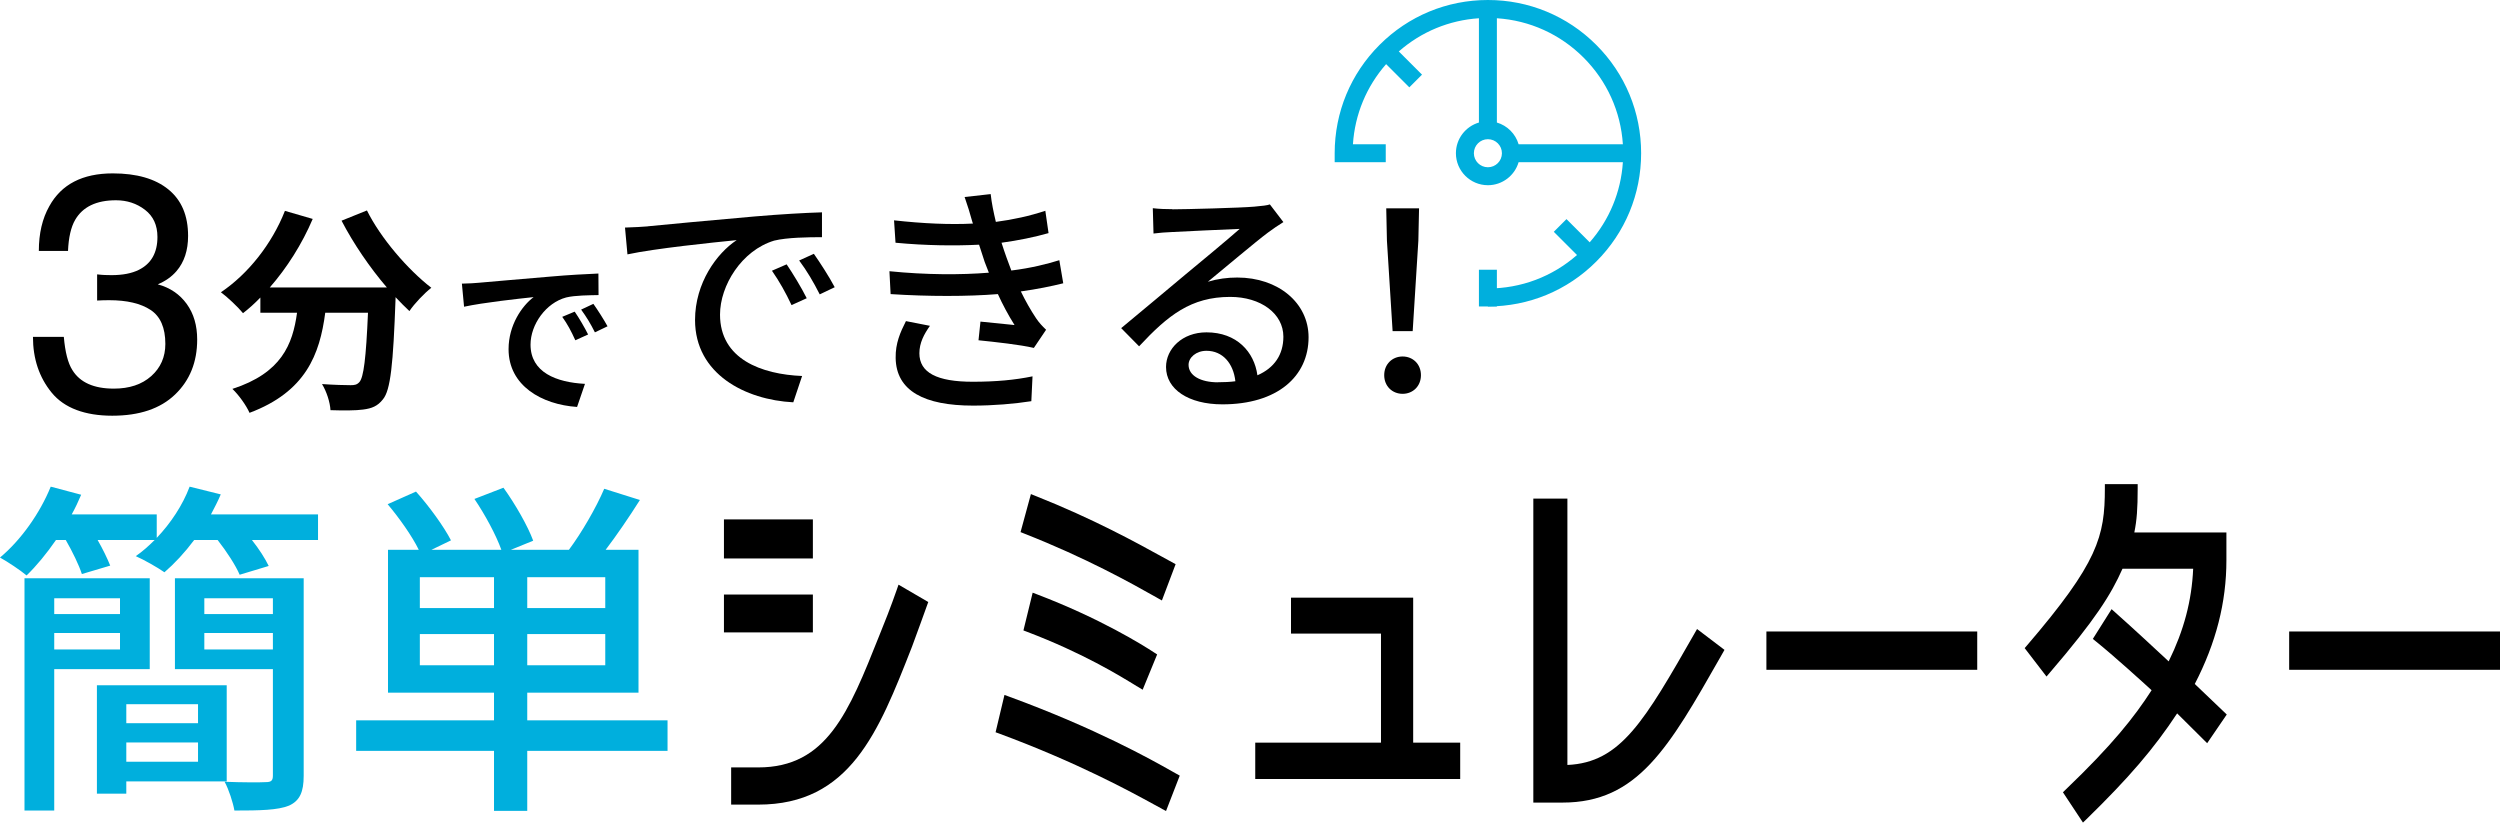
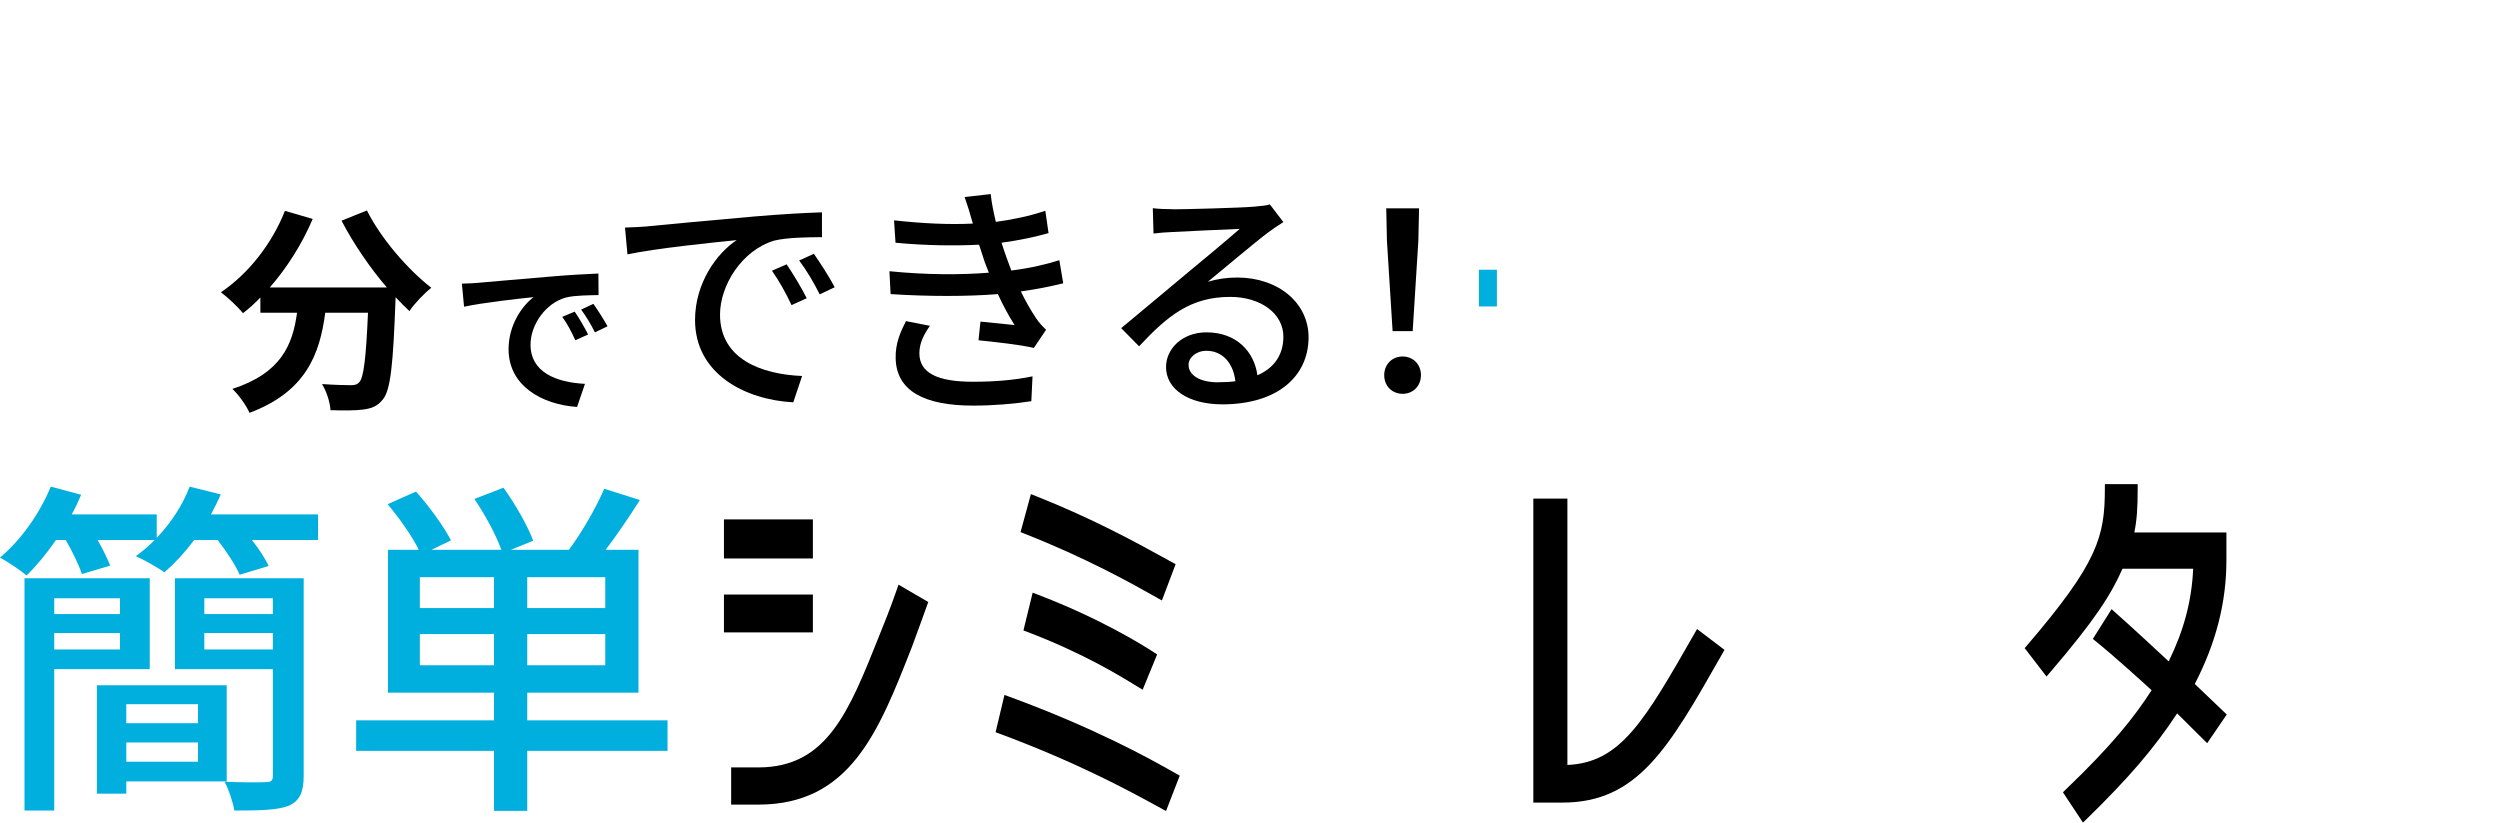
<svg xmlns="http://www.w3.org/2000/svg" width="620" height="204" viewBox="0 0 620 204" fill="none">
  <path d="M90.984 52.155C94.367 59.012 101.1 66.827 106.966 71.369C105.248 72.709 102.766 75.302 101.534 77.147C100.406 76.121 99.278 74.937 98.098 73.701V74.084C97.508 90.375 96.866 96.745 94.975 99.025C93.638 100.748 92.181 101.287 90.081 101.566C88.259 101.827 85.135 101.827 81.96 101.722C81.856 99.773 80.988 97.075 79.86 95.248C82.827 95.457 85.621 95.526 86.957 95.526C87.929 95.526 88.519 95.422 89.109 94.778C90.185 93.647 90.775 88.843 91.261 77.565H80.658C79.305 87.921 75.817 97.145 61.882 102.384C61.084 100.556 59.192 97.911 57.63 96.449C69.795 92.515 72.589 85.432 73.665 77.565H64.572V73.788C63.166 75.25 61.726 76.538 60.268 77.669C59.088 76.207 56.346 73.614 54.784 72.483C61.517 67.958 67.435 60.509 70.663 52.294L77.552 54.295C74.914 60.509 71.149 66.444 66.897 71.299H95.947C91.695 66.339 87.652 60.404 84.702 54.73L91.001 52.19L90.984 52.155Z" fill="black" />
  <path d="M78.871 127.568V133.92H62.472C64.207 136.096 65.769 138.533 66.637 140.36L59.435 142.536C58.481 140.273 56.225 136.792 53.969 133.92H48.156C45.813 137.053 43.297 139.751 40.78 141.926C39.045 140.708 35.661 138.794 33.666 137.923C35.314 136.792 36.876 135.4 38.351 133.92H24.208C25.509 136.183 26.637 138.533 27.331 140.273L20.303 142.362C19.609 140.186 17.961 136.792 16.312 133.92H13.883C11.54 137.314 9.024 140.36 6.594 142.71C5.032 141.404 1.909 139.316 0 138.272C5.206 133.92 9.891 127.307 12.581 120.693L20.13 122.695C19.436 124.348 18.655 126.001 17.787 127.568H38.871V133.398C42.342 129.743 45.292 125.305 47.028 120.693L54.75 122.608C54.056 124.261 53.188 125.914 52.32 127.568H78.871ZM13.449 165.945V201.014H6.074V143.406H37.136V165.945H13.449ZM13.449 148.366V152.282H29.761V148.366H13.449ZM29.761 161.071V156.981H13.449V161.071H29.761ZM31.323 193.792V196.837H24.034V169.948H56.225V193.792H31.323ZM31.323 174.647V179.346H49.11V174.647H31.323ZM49.11 188.918V184.132H31.323V188.918H49.11ZM75.314 192.399C75.314 196.402 74.359 198.578 71.669 199.796C68.893 200.927 64.468 201.014 58.134 201.014C57.787 199.013 56.745 195.793 55.704 193.879C60.129 194.053 64.641 194.053 65.943 193.966C67.331 193.966 67.678 193.53 67.678 192.312V165.945H43.383V143.406H75.314V192.399ZM50.672 148.366V152.282H67.678V148.366H50.672ZM67.678 161.071V156.981H50.672V161.071H67.678Z" fill="#00AFDD" />
  <path d="M165.551 186.221H130.757V201.101H122.514V186.221H88.328V178.65H122.514V171.775H96.224V136.357H103.86C102.211 132.963 99.001 128.438 96.137 125.044L103.165 121.911C106.376 125.479 110.107 130.614 111.842 134.008L106.983 136.357H124.337C123.035 132.702 120.259 127.568 117.656 123.739L124.857 120.954C127.807 125.044 130.931 130.527 132.232 134.095L126.679 136.357H141.083C144.206 132.18 147.85 125.914 149.846 121.215L158.696 124C156.006 128.264 152.97 132.702 150.193 136.357H158.349V171.775H130.757V178.65H165.551V186.221ZM122.514 143.145H104.12V150.803H122.514V143.145ZM122.514 164.987V157.242H104.12V164.987H122.514ZM150.106 143.145H130.757V150.803H150.106V143.145ZM150.106 157.242H130.757V164.987H150.106V157.242Z" fill="#00AFDD" />
-   <path d="M12.824 97.389C9.718 93.594 8.173 88.982 8.173 83.535H15.826C16.156 87.312 16.85 90.061 17.943 91.767C19.835 94.848 23.271 96.379 28.234 96.379C32.086 96.379 35.175 95.352 37.501 93.281C39.826 91.21 41.006 88.547 41.006 85.293C41.006 81.272 39.774 78.453 37.327 76.852C34.88 75.25 31.462 74.45 27.106 74.45C26.62 74.45 26.117 74.45 25.613 74.467C25.11 74.484 24.607 74.502 24.086 74.537V68.045C24.85 68.132 25.475 68.184 25.995 68.201C26.516 68.219 27.071 68.236 27.661 68.236C30.403 68.236 32.659 67.801 34.412 66.931C37.501 65.399 39.045 62.684 39.045 58.768C39.045 55.862 38.021 53.617 35.956 52.033C33.891 50.449 31.496 49.666 28.754 49.666C23.878 49.666 20.494 51.302 18.62 54.556C17.596 56.349 17.006 58.908 16.867 62.232H9.631C9.631 57.881 10.499 54.191 12.234 51.128C15.219 45.715 20.459 43 27.974 43C33.908 43 38.507 44.323 41.769 46.986C45.032 49.648 46.646 53.477 46.646 58.507C46.646 62.093 45.691 64.999 43.765 67.244C42.568 68.637 41.023 69.716 39.132 70.516C42.203 71.352 44.581 72.988 46.316 75.39C48.051 77.791 48.902 80.733 48.902 84.214C48.902 89.783 47.08 94.326 43.418 97.841C39.756 101.357 34.568 103.097 27.835 103.097C21.102 103.097 15.948 101.2 12.841 97.406L12.824 97.389Z" fill="black" />
  <path d="M181.325 199.527V190.32H188.041C205.047 190.32 210.479 176.658 218.01 157.756L218.635 156.19C220.769 151.004 222.4 146.252 222.418 146.2L222.834 144.999L230.209 149.298L229.914 150.116C229.914 150.116 227.103 157.931 226.253 160.176L226.027 160.767C217.854 181.583 210.791 199.544 188.041 199.544H181.325V199.527ZM179.538 156.834V147.436H201.594V156.834H179.538ZM179.538 138.507V128.813H201.594V138.507H179.538Z" fill="black" />
  <path d="M288.152 200.571C287.649 200.31 286.99 199.945 286.157 199.492C280.499 196.394 267.241 189.119 247.771 181.914L246.903 181.601L249.107 172.341L250.2 172.742C271.805 180.661 285.48 188.353 290.616 191.26L292.577 192.356L289.176 201.128L288.152 200.589V200.571ZM281.957 170.201C277.601 167.52 268.56 161.951 254.678 156.677L253.81 156.347L256.101 146.983L257.194 147.401C272.847 153.371 283.38 159.949 286.243 161.829L286.972 162.299L283.38 171.053L281.957 170.183V170.201ZM286.92 148.219C280.361 144.529 269.376 138.368 253.966 132.311L253.098 131.963L255.667 122.53L256.743 122.965C271.146 128.674 281.836 134.574 288.222 138.09C289.159 138.612 291.553 139.917 291.553 139.917L288.152 148.915L286.903 148.219H286.92Z" fill="black" />
-   <path d="M311.302 193.192V184.176H342.485V157.13H320.169V148.219H350.468V184.176H362.129V193.192H311.302Z" fill="black" />
  <path d="M380.264 199.04V123.661H388.715V189.711C401.938 189.119 407.803 178.851 420.28 157.025L420.87 155.999L427.673 161.168L426.666 162.943C413.86 185.447 406.137 199.04 387.517 199.04H380.264Z" fill="black" />
-   <path d="M490.353 156.608H438.068V166.111H490.353V156.608Z" fill="black" />
  <path d="M511.611 196.481L512.236 195.872C523.863 184.733 529.294 177.859 533.598 171.175C531.429 169.191 524.279 162.682 519.75 159.044L519.021 158.453L523.672 151.073L524.591 151.891C528.774 155.598 535.333 161.69 537.832 164.022C541.615 156.329 543.559 148.967 543.906 141.048H526.379C523.533 147.453 519.646 153.666 508.366 166.807L507.533 167.781L502.119 160.733L502.674 160.089C520.34 139.482 522.006 133.042 522.006 121.103V120.059H530.145V121.103C530.145 126.168 529.936 128.987 529.312 132.05H552.149V138.942C552.149 149.385 549.58 159.427 544.305 169.626L552.235 177.197L547.376 184.316L539.932 176.919C534.171 185.673 527.958 192.896 517.477 203.13L516.574 204L511.594 196.464L511.611 196.481Z" fill="black" />
-   <path d="M620 156.608H567.714V166.111H620V156.608Z" fill="black" />
  <path d="M160.657 56.123C165.1 55.688 175.911 54.661 187.086 53.686C193.594 53.129 199.667 52.781 203.85 52.659V58.821C200.448 58.821 195.156 58.89 191.997 59.673C183.911 62.11 178.566 70.83 178.566 78.018C178.566 89.104 188.891 92.829 198.921 93.246L196.735 99.773C184.83 99.164 172.371 92.759 172.371 79.358C172.371 70.151 177.785 62.789 182.696 59.552C176.553 60.161 162.41 61.623 155.607 63.085L155 56.436C157.308 56.367 159.442 56.245 160.657 56.14V56.123ZM200.067 73.962L196.301 75.668C194.843 72.553 193.264 69.751 191.442 67.14L195.086 65.556C196.544 67.697 198.8 71.404 200.067 73.962ZM207.008 71.23L203.294 73.005C201.715 69.89 200.136 67.21 198.192 64.599L201.837 62.945C203.294 65.016 205.672 68.671 207.008 71.23Z" fill="black" />
  <path d="M239.181 48.865L245.689 48.134C245.932 50.379 246.417 52.694 246.973 55.026C251.224 54.469 255.354 53.564 259.242 52.276L260.04 57.811C256.639 58.786 252.509 59.639 248.378 60.196C248.812 61.483 249.177 62.702 249.593 63.798C249.958 64.825 250.391 65.922 250.808 67.088C255.788 66.478 259.797 65.434 262.712 64.529L263.684 70.255C260.769 70.986 257.177 71.717 253.168 72.274C254.331 74.659 255.597 76.904 256.934 78.905C257.662 80.002 258.461 80.855 259.432 81.777L256.396 86.285C252.994 85.484 246.921 84.823 242.669 84.388L243.155 79.758C246.07 80.071 249.715 80.419 251.606 80.611C250.027 78.105 248.639 75.494 247.476 72.936C240.066 73.545 230.157 73.545 220.873 72.936L220.578 67.262C229.689 68.184 238.383 68.184 245.237 67.627C244.873 66.705 244.509 65.8 244.196 64.947C243.658 63.363 243.224 61.971 242.808 60.683C236.977 60.979 229.689 60.926 222.088 60.196L221.724 54.644C228.96 55.444 235.572 55.74 241.281 55.444C241.229 55.27 241.159 55.079 241.107 54.905C240.569 52.955 239.945 50.884 239.233 48.883L239.181 48.865ZM228.006 87.607C228.006 92.428 232.379 94.674 241.246 94.674C246.955 94.674 251.693 94.239 256.066 93.334L255.771 99.495C251.519 100.156 246.417 100.591 241.316 100.591C229.29 100.591 222.244 96.988 222.123 88.773C222.053 85.119 223.285 82.386 224.674 79.636L230.626 80.802C229.168 82.873 228.006 85.014 228.006 87.625V87.607Z" fill="black" />
  <path d="M290.755 51.911C293.913 51.911 307.761 51.546 311.041 51.25C313.176 51.058 314.252 50.936 314.928 50.693L318.278 55.079C316.993 55.879 315.727 56.732 314.442 57.689C311.336 60.004 303.874 66.339 299.553 69.872C301.983 69.141 304.412 68.828 306.842 68.828C316.993 68.828 324.525 75.111 324.525 83.639C324.525 93.334 316.803 100.278 303.145 100.278C294.764 100.278 289.176 96.553 289.176 91.019C289.176 86.511 293.185 82.421 299.206 82.421C306.738 82.421 311.059 87.294 311.839 93.072C316.039 91.245 318.278 87.956 318.278 83.5C318.278 77.774 312.69 73.632 305.089 73.632C295.371 73.632 289.662 78.192 282.495 85.884L278.052 81.377C282.79 77.478 290.391 71.073 293.965 68.097C297.367 65.295 304.412 59.447 307.449 56.767C304.239 56.889 293.723 57.376 290.564 57.55C289.037 57.62 287.458 57.724 286.07 57.916L285.896 51.633C287.423 51.824 289.297 51.876 290.755 51.876V51.911ZM302.052 94.796C303.579 94.796 305.037 94.726 306.373 94.552C305.887 90.114 303.215 86.998 299.206 86.998C296.655 86.998 294.764 88.652 294.764 90.479C294.764 93.159 297.749 94.813 302.052 94.813V94.796Z" fill="black" />
  <path d="M343.284 93.038C343.284 90.305 345.297 88.408 347.848 88.408C350.399 88.408 352.394 90.305 352.394 93.038C352.394 95.77 350.399 97.667 347.848 97.667C345.297 97.667 343.284 95.787 343.284 93.038ZM343.96 59.708L343.787 51.667H351.926L351.752 59.708L350.346 82.125H345.366L343.96 59.708Z" fill="black" />
  <path d="M118.627 70.133C122.133 69.838 129.005 69.211 136.623 68.584C140.909 68.202 145.456 67.958 148.406 67.836L148.44 73.179C146.184 73.231 142.61 73.231 140.406 73.771C135.373 75.111 131.573 80.489 131.573 85.467C131.573 92.359 137.994 94.83 145.074 95.196L143.113 100.922C134.367 100.33 126.124 95.666 126.124 86.598C126.124 80.576 129.491 75.825 132.336 73.684C128.415 74.102 119.929 75.024 115.087 76.068L114.549 70.342C116.215 70.308 117.846 70.221 118.627 70.133ZM145.837 82.96L142.679 84.388C141.638 82.09 140.77 80.454 139.434 78.575L142.523 77.287C143.564 78.783 145.056 81.342 145.855 82.96H145.837ZM150.662 80.924L147.538 82.421C146.41 80.176 145.456 78.627 144.119 76.782L147.156 75.355C148.197 76.817 149.777 79.288 150.662 80.907V80.924Z" fill="black" />
  <g clip-path="url(#clip0_1040_1086)">
-     <path d="M395.87 11.13C388.693 3.953 379.15 0 369 0C358.85 0 349.307 3.953 342.13 11.13C334.953 18.307 331 27.85 331 38V40.23L343.666 40.227V35.773H335.527C336.008 28.389 338.875 21.467 343.757 15.905L349.512 21.66L352.66 18.512L346.905 12.757C352.467 7.875 359.389 5.008 366.773 4.527V30.388C363.481 31.353 361.067 34.399 361.067 38C361.067 42.373 364.626 45.932 369 45.932C372.601 45.932 375.647 43.52 376.612 40.227H402.473C401.992 47.611 399.125 54.533 394.243 60.095L388.488 54.34L385.34 57.488L391.095 63.243C384.978 68.612 377.215 71.547 369 71.547V76C379.15 76 388.693 72.047 395.87 64.87C403.047 57.693 407 48.15 407 38C407 27.85 403.047 18.307 395.87 11.13ZM369 41.479C367.082 41.479 365.521 39.919 365.521 38C365.521 36.081 367.081 34.521 369 34.521C370.919 34.521 372.479 36.081 372.479 38C372.479 39.919 370.919 41.479 369 41.479ZM371.227 30.388V4.527C379.349 5.056 386.913 8.47 392.722 14.278C398.53 20.087 401.944 27.651 402.473 35.773H376.612C375.853 33.188 373.812 31.147 371.227 30.388Z" fill="#00AFDD" />
    <path d="M366.773 66.896H371.227V76H366.773V66.896Z" fill="#00AFDD" />
  </g>
  <defs>
    <clipPath id="clip0_1040_1086">
      <rect width="76" height="76" fill="white" transform="translate(331)" />
    </clipPath>
  </defs>
</svg>